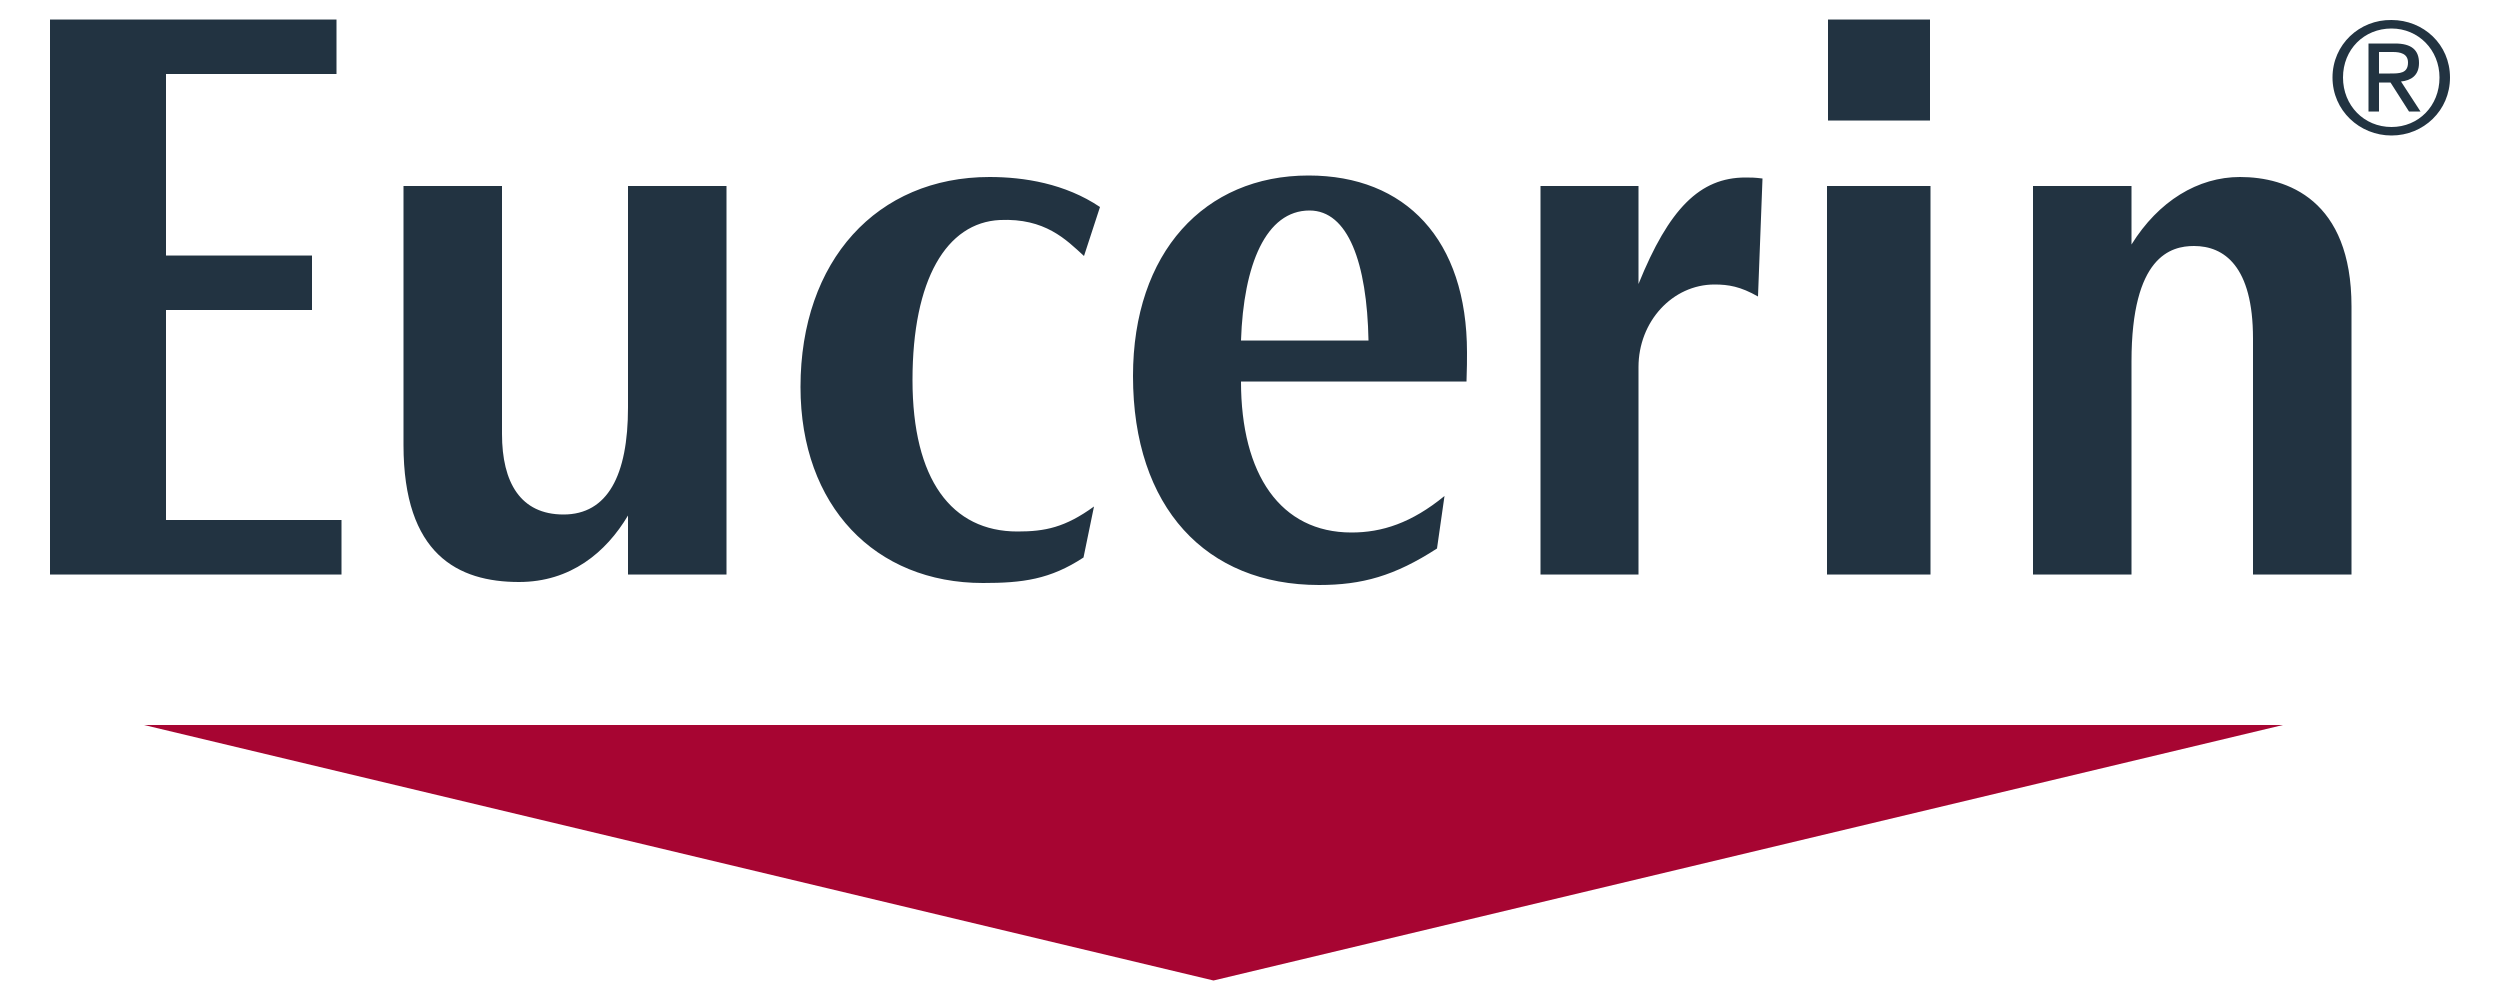
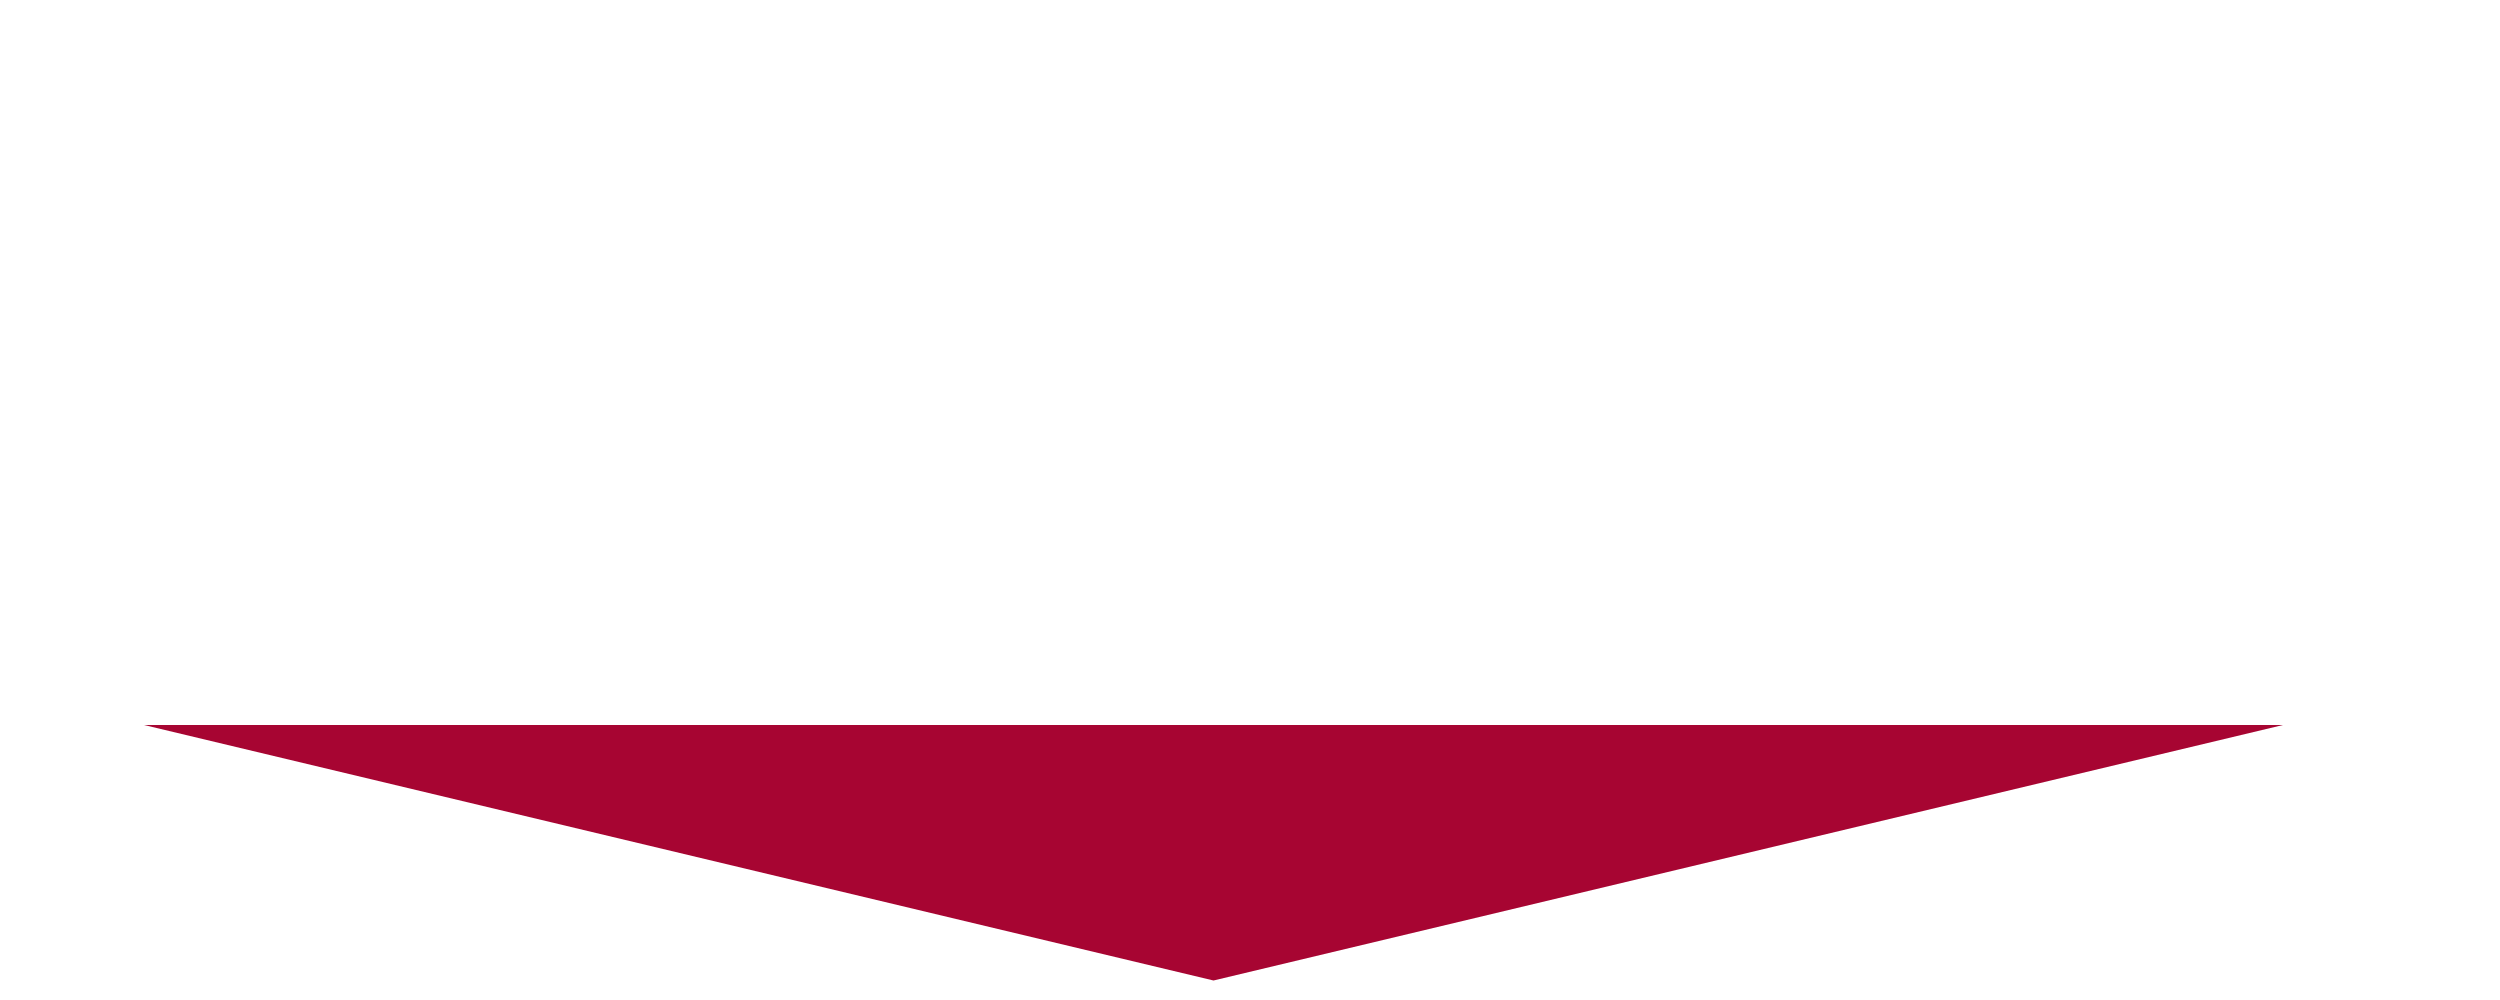
<svg xmlns="http://www.w3.org/2000/svg" version="1.1" id="Layer_1" x="0px" y="0px" viewBox="0 0 500 200" style="enable-background:new 0 0 500 200;" xml:space="preserve">
  <style type="text/css">
	.st0{fill:#A70532;}
	.st1{fill:#223341;}
</style>
  <g>
    <path class="st0" d="M456.6,145l-213.9,51.1L28.8,145H456.6z" />
-     <path class="st1" d="M466.5,15.5c0,6.6,5.4,11.6,11.8,11.6c6.4,0,11.7-5,11.7-11.6c0-6.6-5.3-11.5-11.7-11.5   C471.9,3.9,466.5,8.9,466.5,15.5L466.5,15.5z M468.6,15.5c0-5.6,4.2-9.8,9.7-9.8c5.4,0,9.6,4.3,9.6,9.8c0,5.7-4.2,9.9-9.6,9.9   C472.8,25.4,468.6,21.1,468.6,15.5z M473.7,22.3h2.1v-5.8h2.3l3.7,5.8h2.3l-3.9-6c2-0.2,3.6-1.2,3.6-3.7c0-2.6-1.5-3.9-4.8-3.9   h-5.3V22.3z M475.8,10.4h2.8c1.4,0,3,0.3,3,2.1c0,2.2-1.7,2.2-3.6,2.2h-2.2V10.4z" />
-     <path class="st1" d="M365.4,114.9h20.7V37.2h-20.7V114.9z M365.6,3.9H386v20.2h-20.4V3.9z M406.6,114.9h19.7V72.3   c0-21.1,7.9-23.1,12.5-23.1c6,0,11.8,4,11.8,18.5v47.2h19.7V61.3c0-21.4-12.9-25.9-22.3-25.9c-8.4,0-16.3,4.8-21.7,13.5V37.2h-19.7   V114.9z M125.6,114.9h19.7V37.2h-19.7v44.3c0,13.6-4.1,21.4-12.9,21.4c-8.6,0-12.3-6.4-12.3-16.1V37.2H80.7V89   c0,21.9,10.9,27.4,23.1,27.4c10.3,0,17.4-5.9,21.8-13.3L125.6,114.9z M352.5,35.7c-1.6-0.2-2.3-0.2-3.4-0.2   c-9.1,0-15.3,6.2-21.4,21.3V37.2h-19.6v77.7h19.6V73.4c0-9.1,6.8-16.5,15.2-16.5c2.8,0,5.2,0.4,8.7,2.4L352.5,35.7z M220,41.4   c-7-4.7-15.2-6-22.1-6c-22.5,0-37.8,16.7-37.8,42c0,23.8,14.9,39.2,36.5,39.2c7.9,0,13.4-0.7,20.1-5.1l2.1-10.2   c-5.8,4.2-9.8,5-15.3,5c-13.2,0-21-10.4-21-30.3c0-20.1,6.8-31.5,17.5-32c9-0.4,13.2,3.9,16.8,7.2L220,41.4z M248.2,68.1   c0.5-15.2,5-26,13.7-26c7.7,0,11.5,10.4,11.8,26H248.2z M293.3,76.3c0.1-3.1,0.1-3.9,0.1-5.8c0-22.6-12.3-35.4-31.7-35.4   c-20.8,0-35.1,15.4-35.1,40.1c0,26.3,14.6,41.8,37.2,41.8c8.6,0,15.1-1.8,23.6-7.3l1.5-10.5c-6.6,5.4-12.5,7.3-18.6,7.3   c-14.2,0-22.1-11.6-22.1-30.2H293.3z M10,114.9h58.3V104H33.2V62h29.2V51.1H33.2V14.8h34.1V3.9H10V114.9z" />
  </g>
</svg>